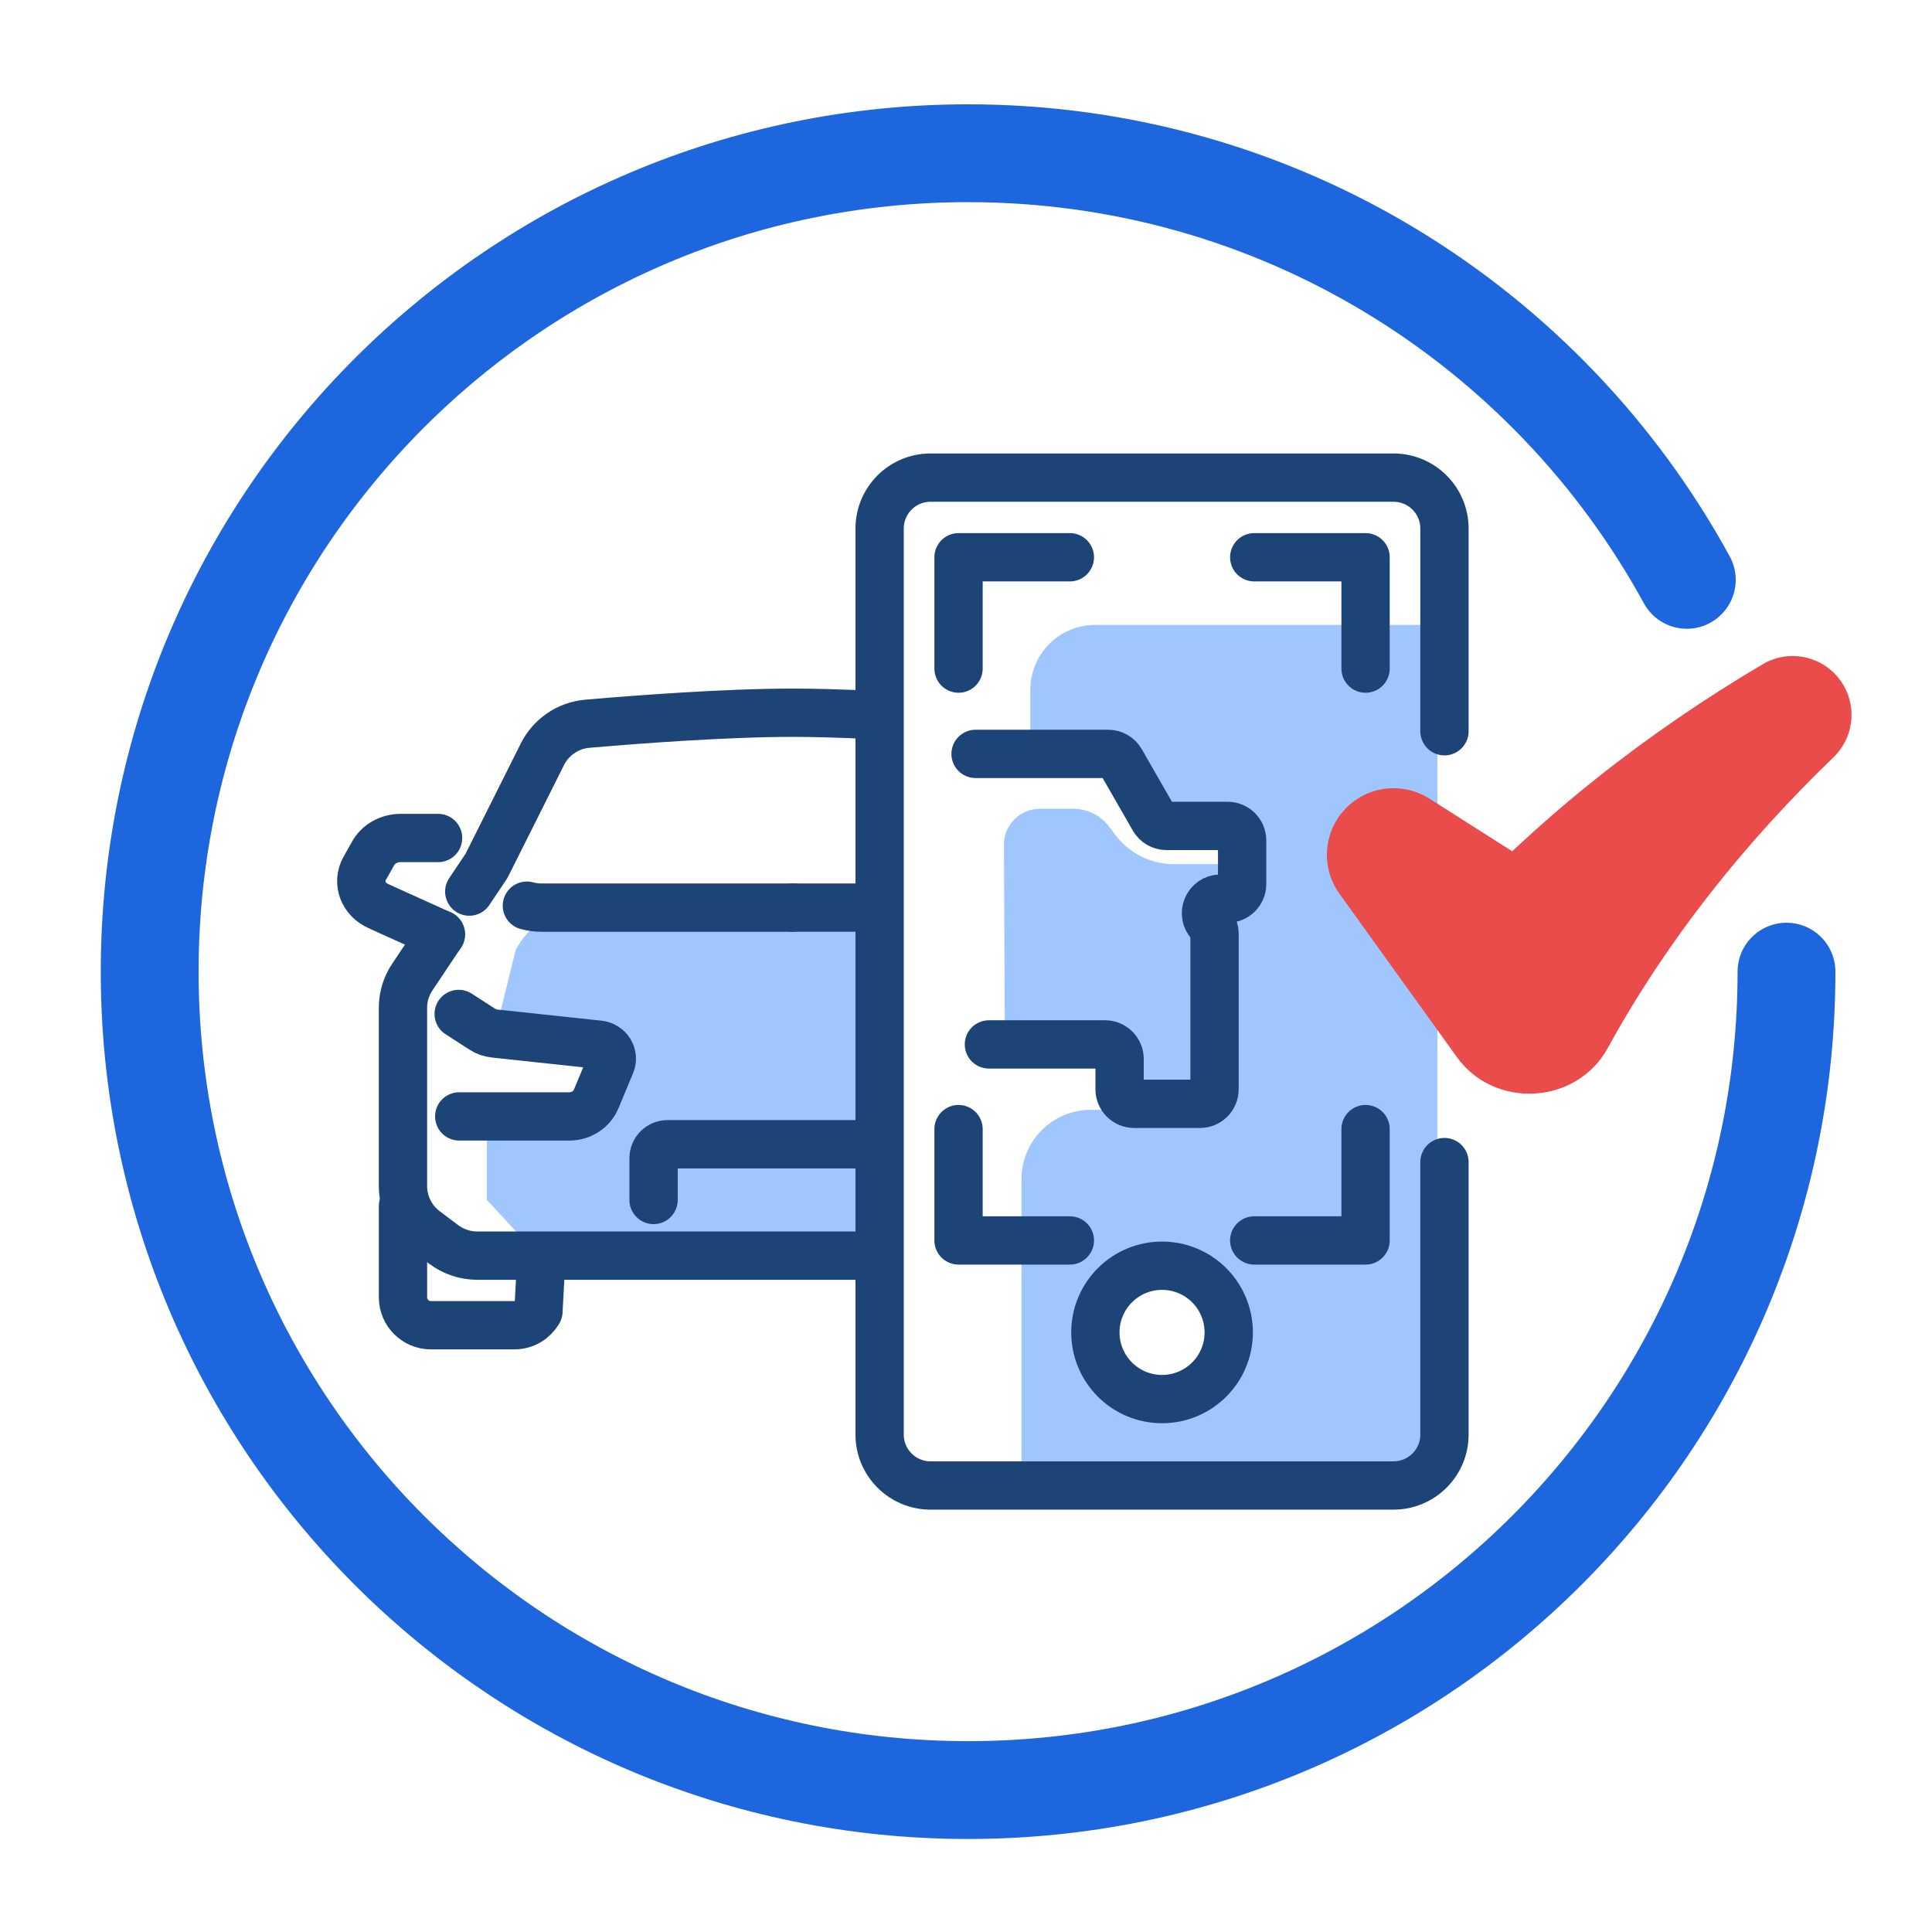
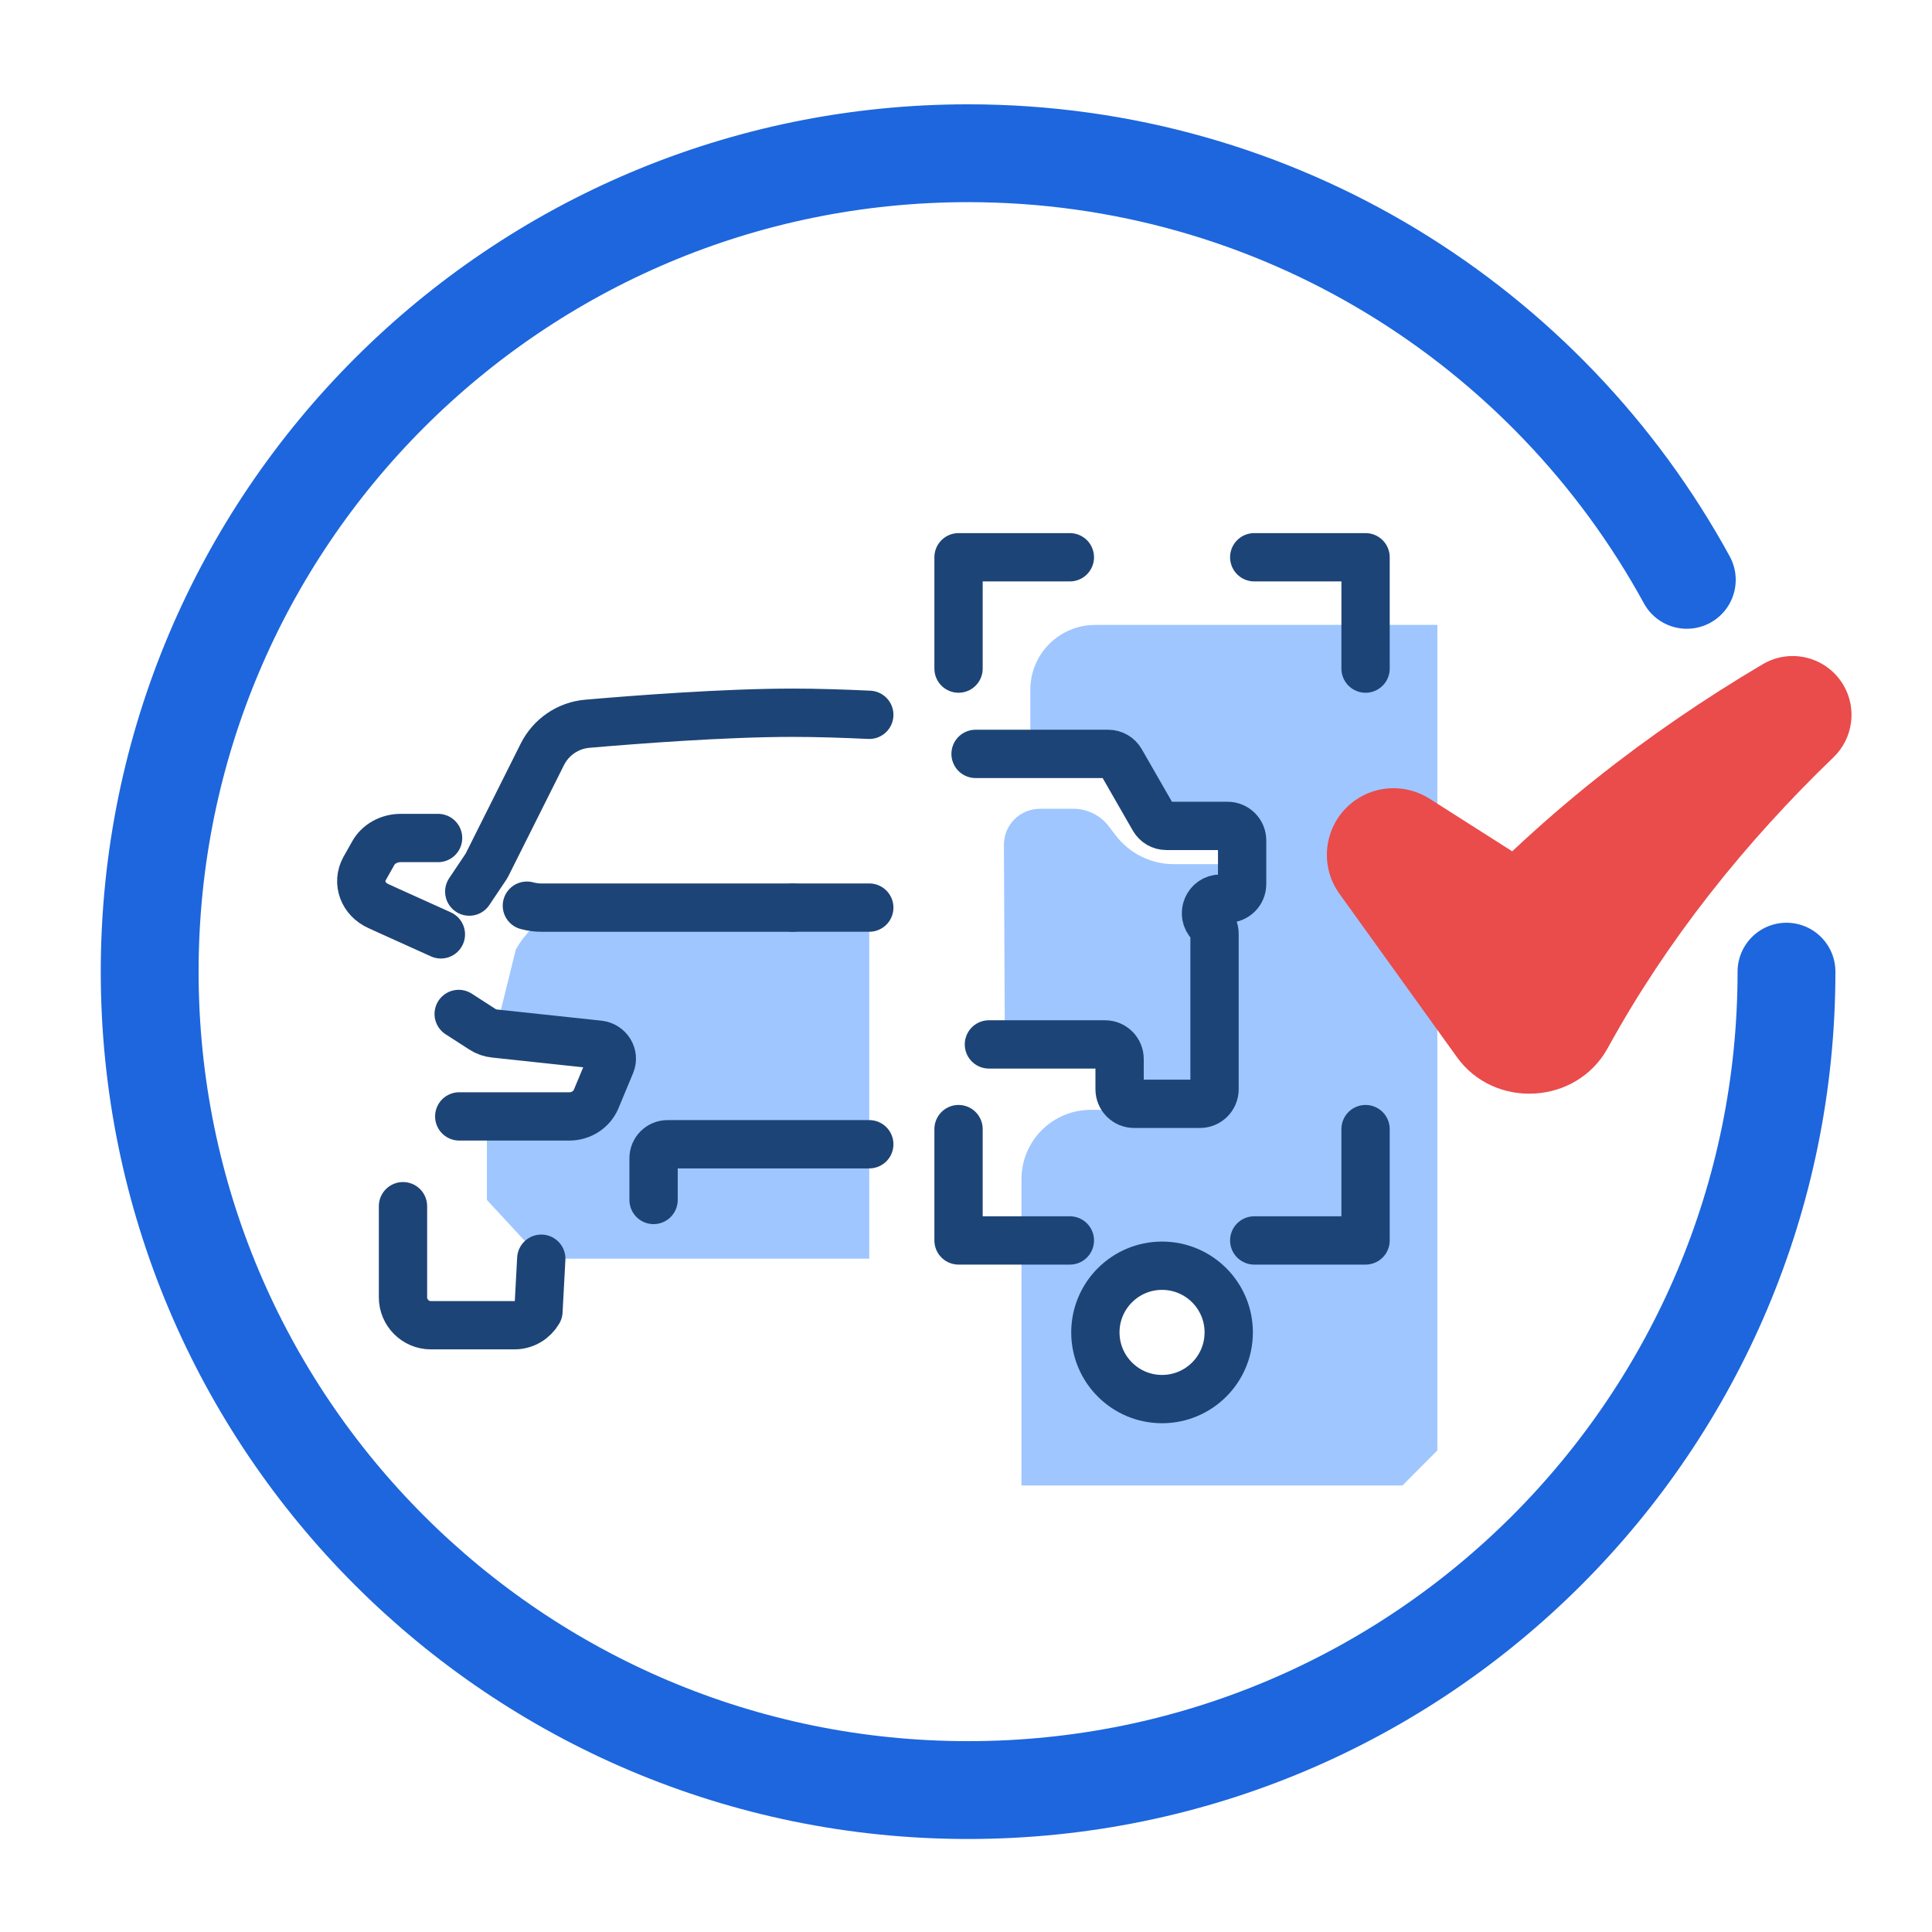
<svg xmlns="http://www.w3.org/2000/svg" id="Layer_2" data-name="Layer 2" viewBox="0 0 800 800">
  <defs>
    <style>
      .cls-1 {
        fill: #9fc6ff;
      }

      .cls-2 {
        stroke: #1d66dd;
        stroke-miterlimit: 10;
        stroke-width: 40.51px;
      }

      .cls-2, .cls-3, .cls-4 {
        fill: none;
      }

      .cls-2, .cls-4 {
        stroke-linecap: round;
      }

      .cls-5 {
        fill: #ea4b4b;
      }

      .cls-4 {
        stroke: #1d4476;
        stroke-linejoin: round;
        stroke-width: 20px;
      }
    </style>
  </defs>
  <g id="Layer_2-2" data-name="Layer 2">
    <g>
      <path class="cls-1" d="M453.47,258.77c-14.82,0-26.83,12.01-26.83,26.83v23.39h32.51l22.02,38.01,33.17-2.93v21.99l-16.16,18.56-14.11,74.94h-32.4c-15.85,0-28.7,12.85-28.7,28.7v126.84h157.76l14.45-14.51v-341.83h-141.71ZM481.18,579.33c-15.25,0-27.61-12.36-27.61-27.61s12.36-27.61,27.61-27.61,27.61,12.36,27.61,27.61-12.36,27.61-27.61,27.61Z" />
      <path class="cls-1" d="M430.57,334.9h13.94c5.7,0,11.08,2.66,14.55,7.18l2.96,3.87c5.73,7.49,14.63,11.88,24.06,11.88h28.26v13.58l-14.52,4.42,2.72,8.8-1.61,64.47-3.67,13.2-25.22-5.21-11.11-23.57-44.84-1.03-.39-82.64c-.04-8.24,6.63-14.94,14.87-14.94Z" />
      <path class="cls-2" d="M739.75,402.34c0,187.16-151.73,338.89-338.89,338.89S61.98,589.5,61.98,402.34,213.7,63.45,400.87,63.45c128.39,0,240.1,71.4,297.6,176.65" />
      <g>
        <path class="cls-1" d="M359.94,371.4v149.8h-135.82l-22.5-24.32v-34.59h38.22l10.91-28.68-45.78-5.61,8.64-34.9c7.74-13.42,22.07-21.68,37.56-21.68h108.77Z" />
        <g>
          <path class="cls-4" d="M194.31,369.19l7.15-10.66,23.11-46.16c3.58-7.15,10.61-12,18.63-12.68,19.3-1.67,56.55-4.56,85.08-4.56,9.89,0,20.8.35,31.67.86" />
-           <path class="cls-4" d="M182.55,386.89l-11.82,17.69c-.41.58-.75,1.22-1.09,1.79-1.85,3.4-2.78,7.15-2.78,11.01v73.73c0,7.27,3.41,14.06,9.23,18.45l7.66,5.76c4.03,2.99,8.88,4.62,13.84,4.62h162.35" />
          <path class="cls-4" d="M166.87,499.46v37.76c0,6.34,5.19,11.53,11.53,11.53h34.59c4.27,0,7.95-2.31,9.97-5.76l1.17-21.78" />
          <path class="cls-4" d="M218.17,375.02c1.96.52,3.98.81,5.99.81h104.1" />
          <line class="cls-4" x1="359.95" y1="375.82" x2="328.28" y2="375.82" />
          <path class="cls-4" d="M181.4,347h-15.5c-4.84,0-9.28,2.48-11.41,6.4l-3.57,6.34c-3.11,5.71-.58,12.62,5.76,15.45l4.55,2.08,21.33,9.63" />
          <path class="cls-4" d="M189.93,419.86l9.74,6.28c1.56,1.04,3.4,1.67,5.3,1.84l43.06,4.61c3.92.46,6.34,4.38,4.9,7.9l-6.05,14.53c-1.79,4.38-6.23,7.26-11.07,7.26h-45.65" />
          <path class="cls-4" d="M270.63,496.88v-17.3c0-3.18,2.59-5.77,5.77-5.77h83.55" />
        </g>
      </g>
-       <path class="cls-5" d="M763.28,283.62c-6.86-11.59-21.8-15.42-33.39-8.57-23.82,14.09-46.99,29.86-69.11,47.49-11.86,9.45-23.41,19.45-34.6,29.97l-34.32-21.84c-9.23-5.84-21.52-5.89-30.93.88-12.38,8.9-15.2,26.15-6.3,38.53,0,0,48.47,67.41,48.47,67.4,15.5,21.98,49.8,20.11,62.71-3.64,24.39-44.44,56.52-84.76,93.43-120.29,7.94-7.66,9.9-20.03,4.04-29.95Z" />
-       <path class="cls-4" d="M598.12,481.19v112.82c0,11.65-9.44,21.1-21.1,21.1h-191.69c-11.65,0-21.1-9.44-21.1-21.1V218.87c0-11.65,9.44-21.1,21.1-21.1h191.69c11.65,0,21.1,9.44,21.1,21.1v83.92" />
+       <path class="cls-5" d="M763.28,283.62c-6.86-11.59-21.8-15.42-33.39-8.57-23.82,14.09-46.99,29.86-69.11,47.49-11.86,9.45-23.41,19.45-34.6,29.97l-34.32-21.84c-9.23-5.84-21.52-5.89-30.93.88-12.38,8.9-15.2,26.15-6.3,38.53,0,0,48.47,67.41,48.47,67.4,15.5,21.98,49.8,20.11,62.71-3.64,24.39-44.44,56.52-84.76,93.43-120.29,7.94-7.66,9.9-20.03,4.04-29.95" />
      <circle class="cls-4" cx="481.18" cy="551.72" r="27.61" />
      <polyline class="cls-4" points="565.45 467.54 565.45 513.64 519.35 513.64" />
      <polyline class="cls-4" points="396.91 467.54 396.91 513.64 443.01 513.64" />
      <polyline class="cls-4" points="565.45 276.85 565.45 230.75 519.35 230.75" />
      <polyline class="cls-4" points="396.91 276.85 396.91 230.75 443.01 230.75" />
      <path class="cls-4" d="M403.96,312.17h54.92c2.16,0,4.15,1.15,5.23,3.03l13.64,23.76c1.08,1.87,3.07,3.03,5.23,3.03h25.33c3.33,0,6.03,2.7,6.03,6.03v18.05c0,3.33-2.7,6.03-6.03,6.03h-2.91c-5.37,0-8.06,6.5-4.26,10.29h0c1.13,1.13,1.77,2.66,1.77,4.26v64.39c0,3.33-2.7,6.03-6.03,6.03h-27.25c-3.33,0-6.03-2.7-6.03-6.03v-12.54c0-3.33-2.7-6.03-6.03-6.03h-48.08" />
      <rect class="cls-3" width="800" height="800" />
    </g>
  </g>
</svg>